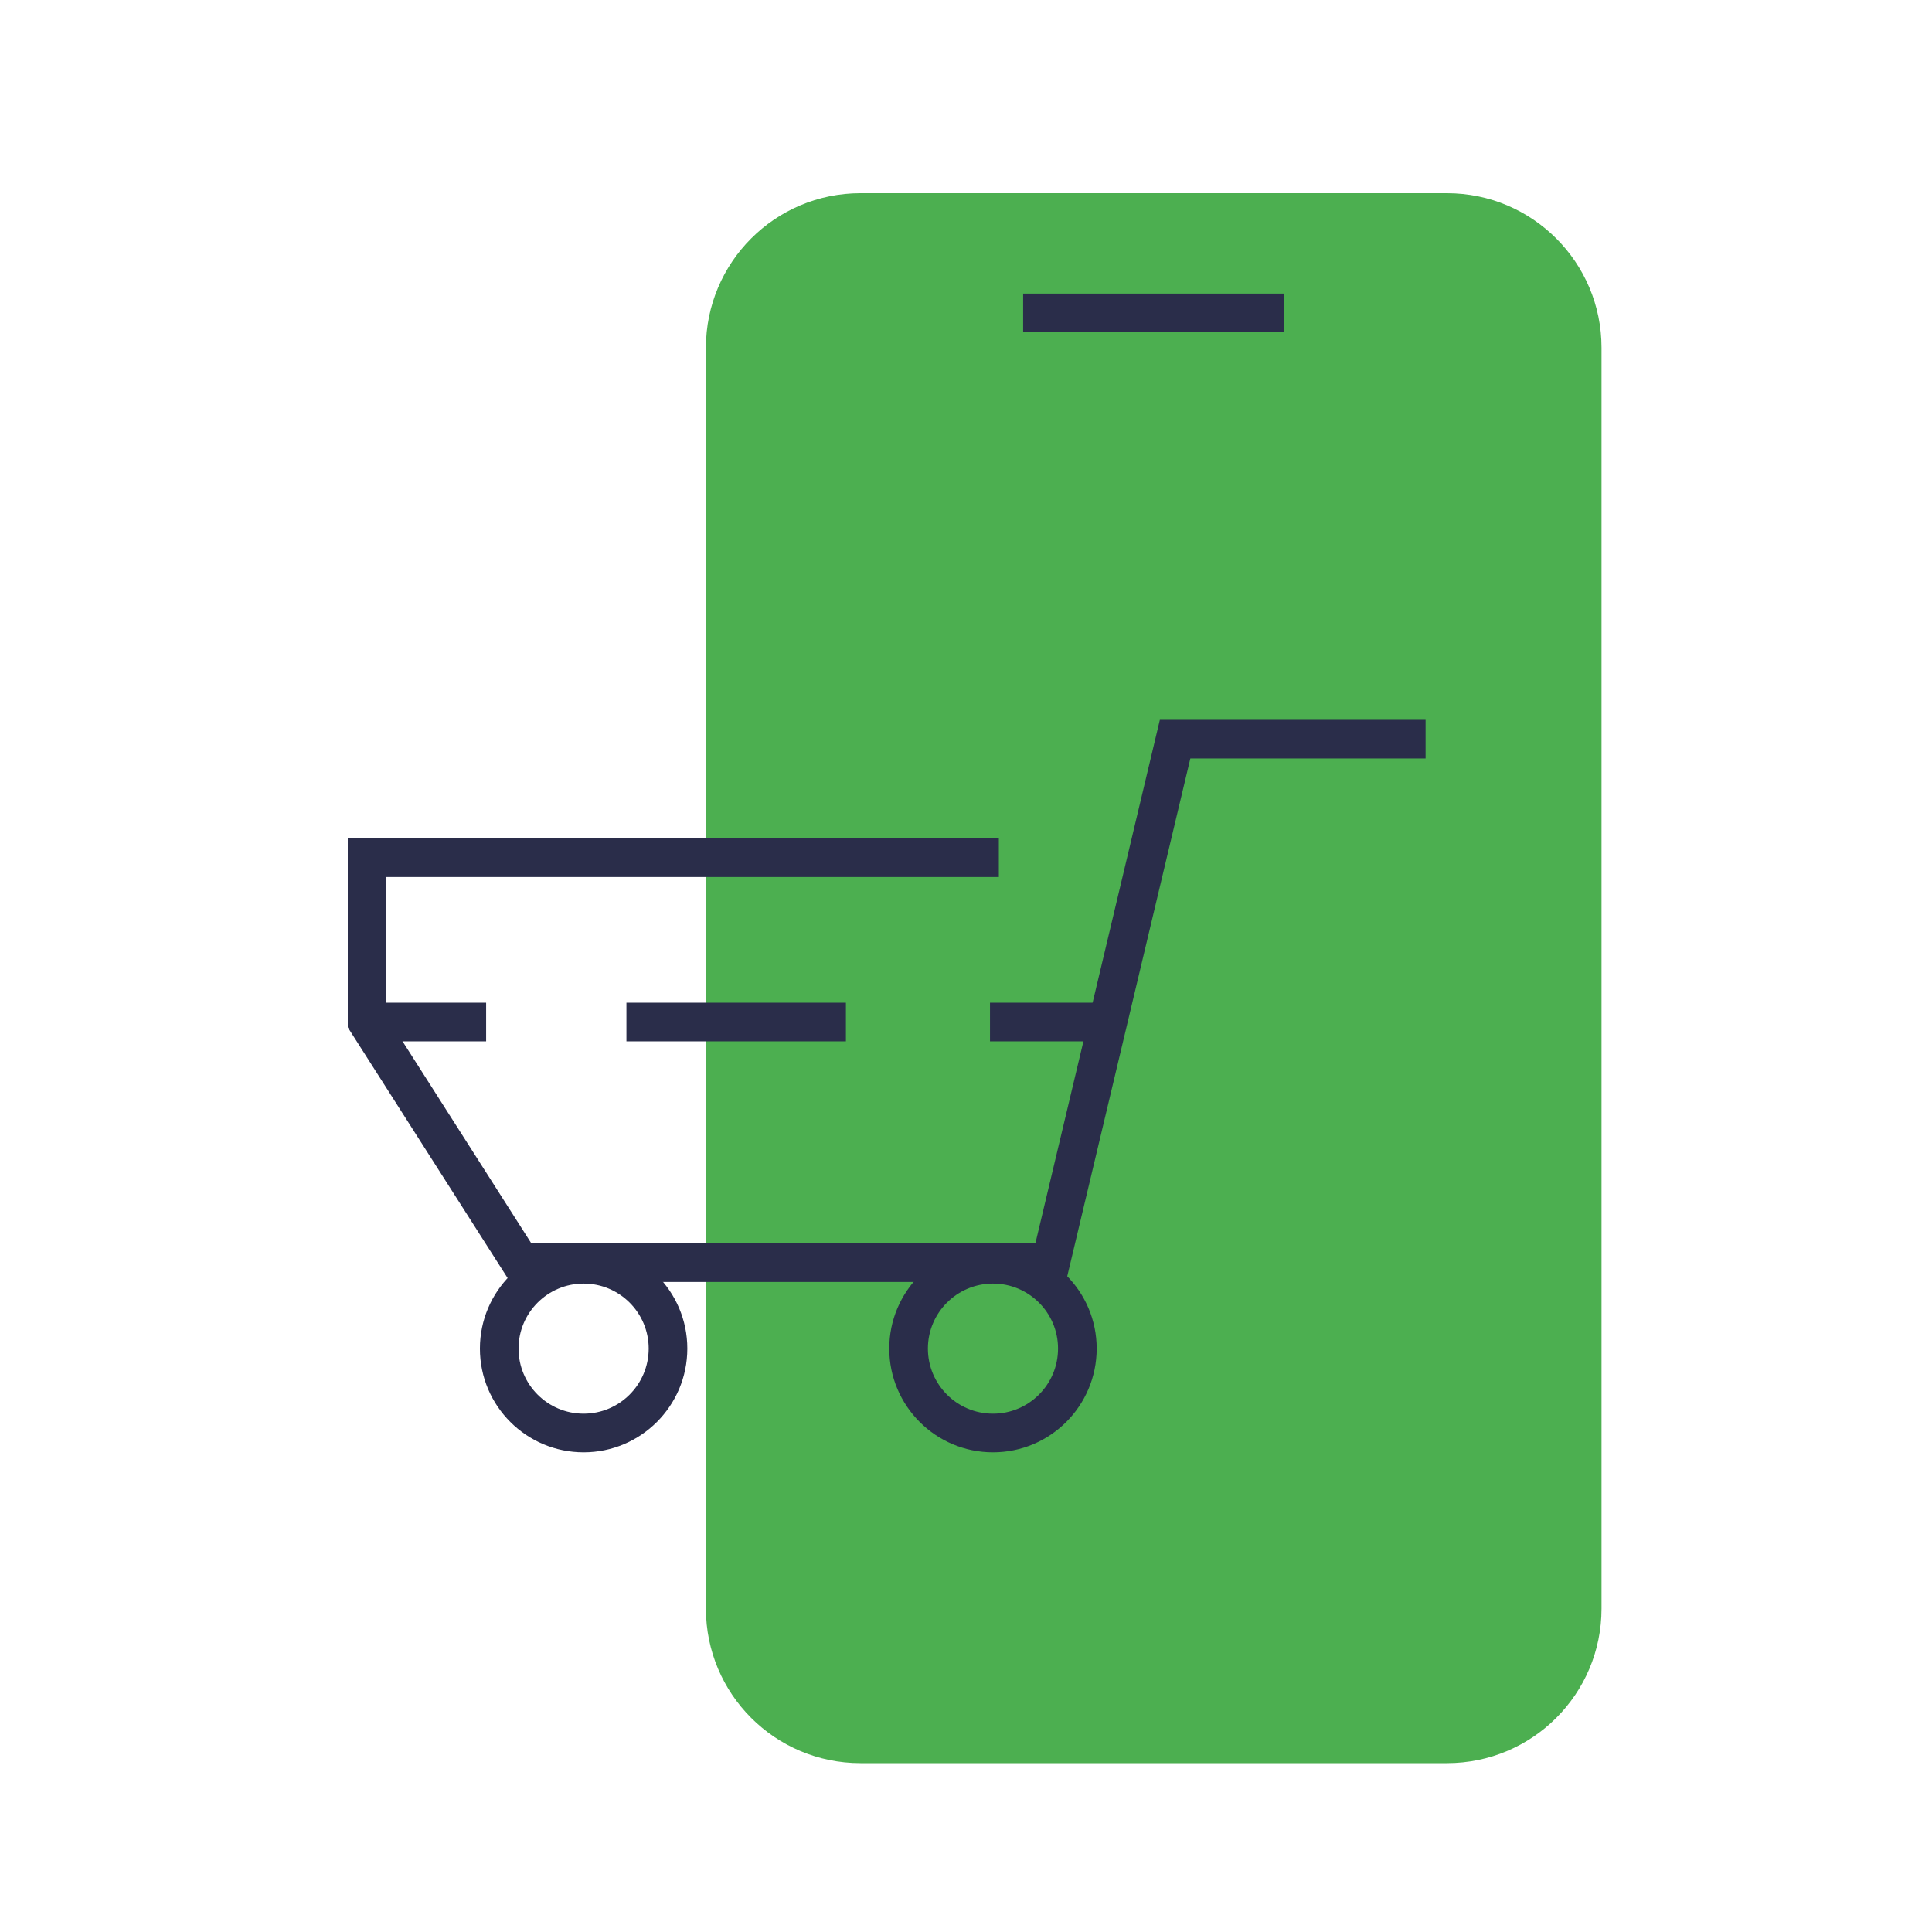
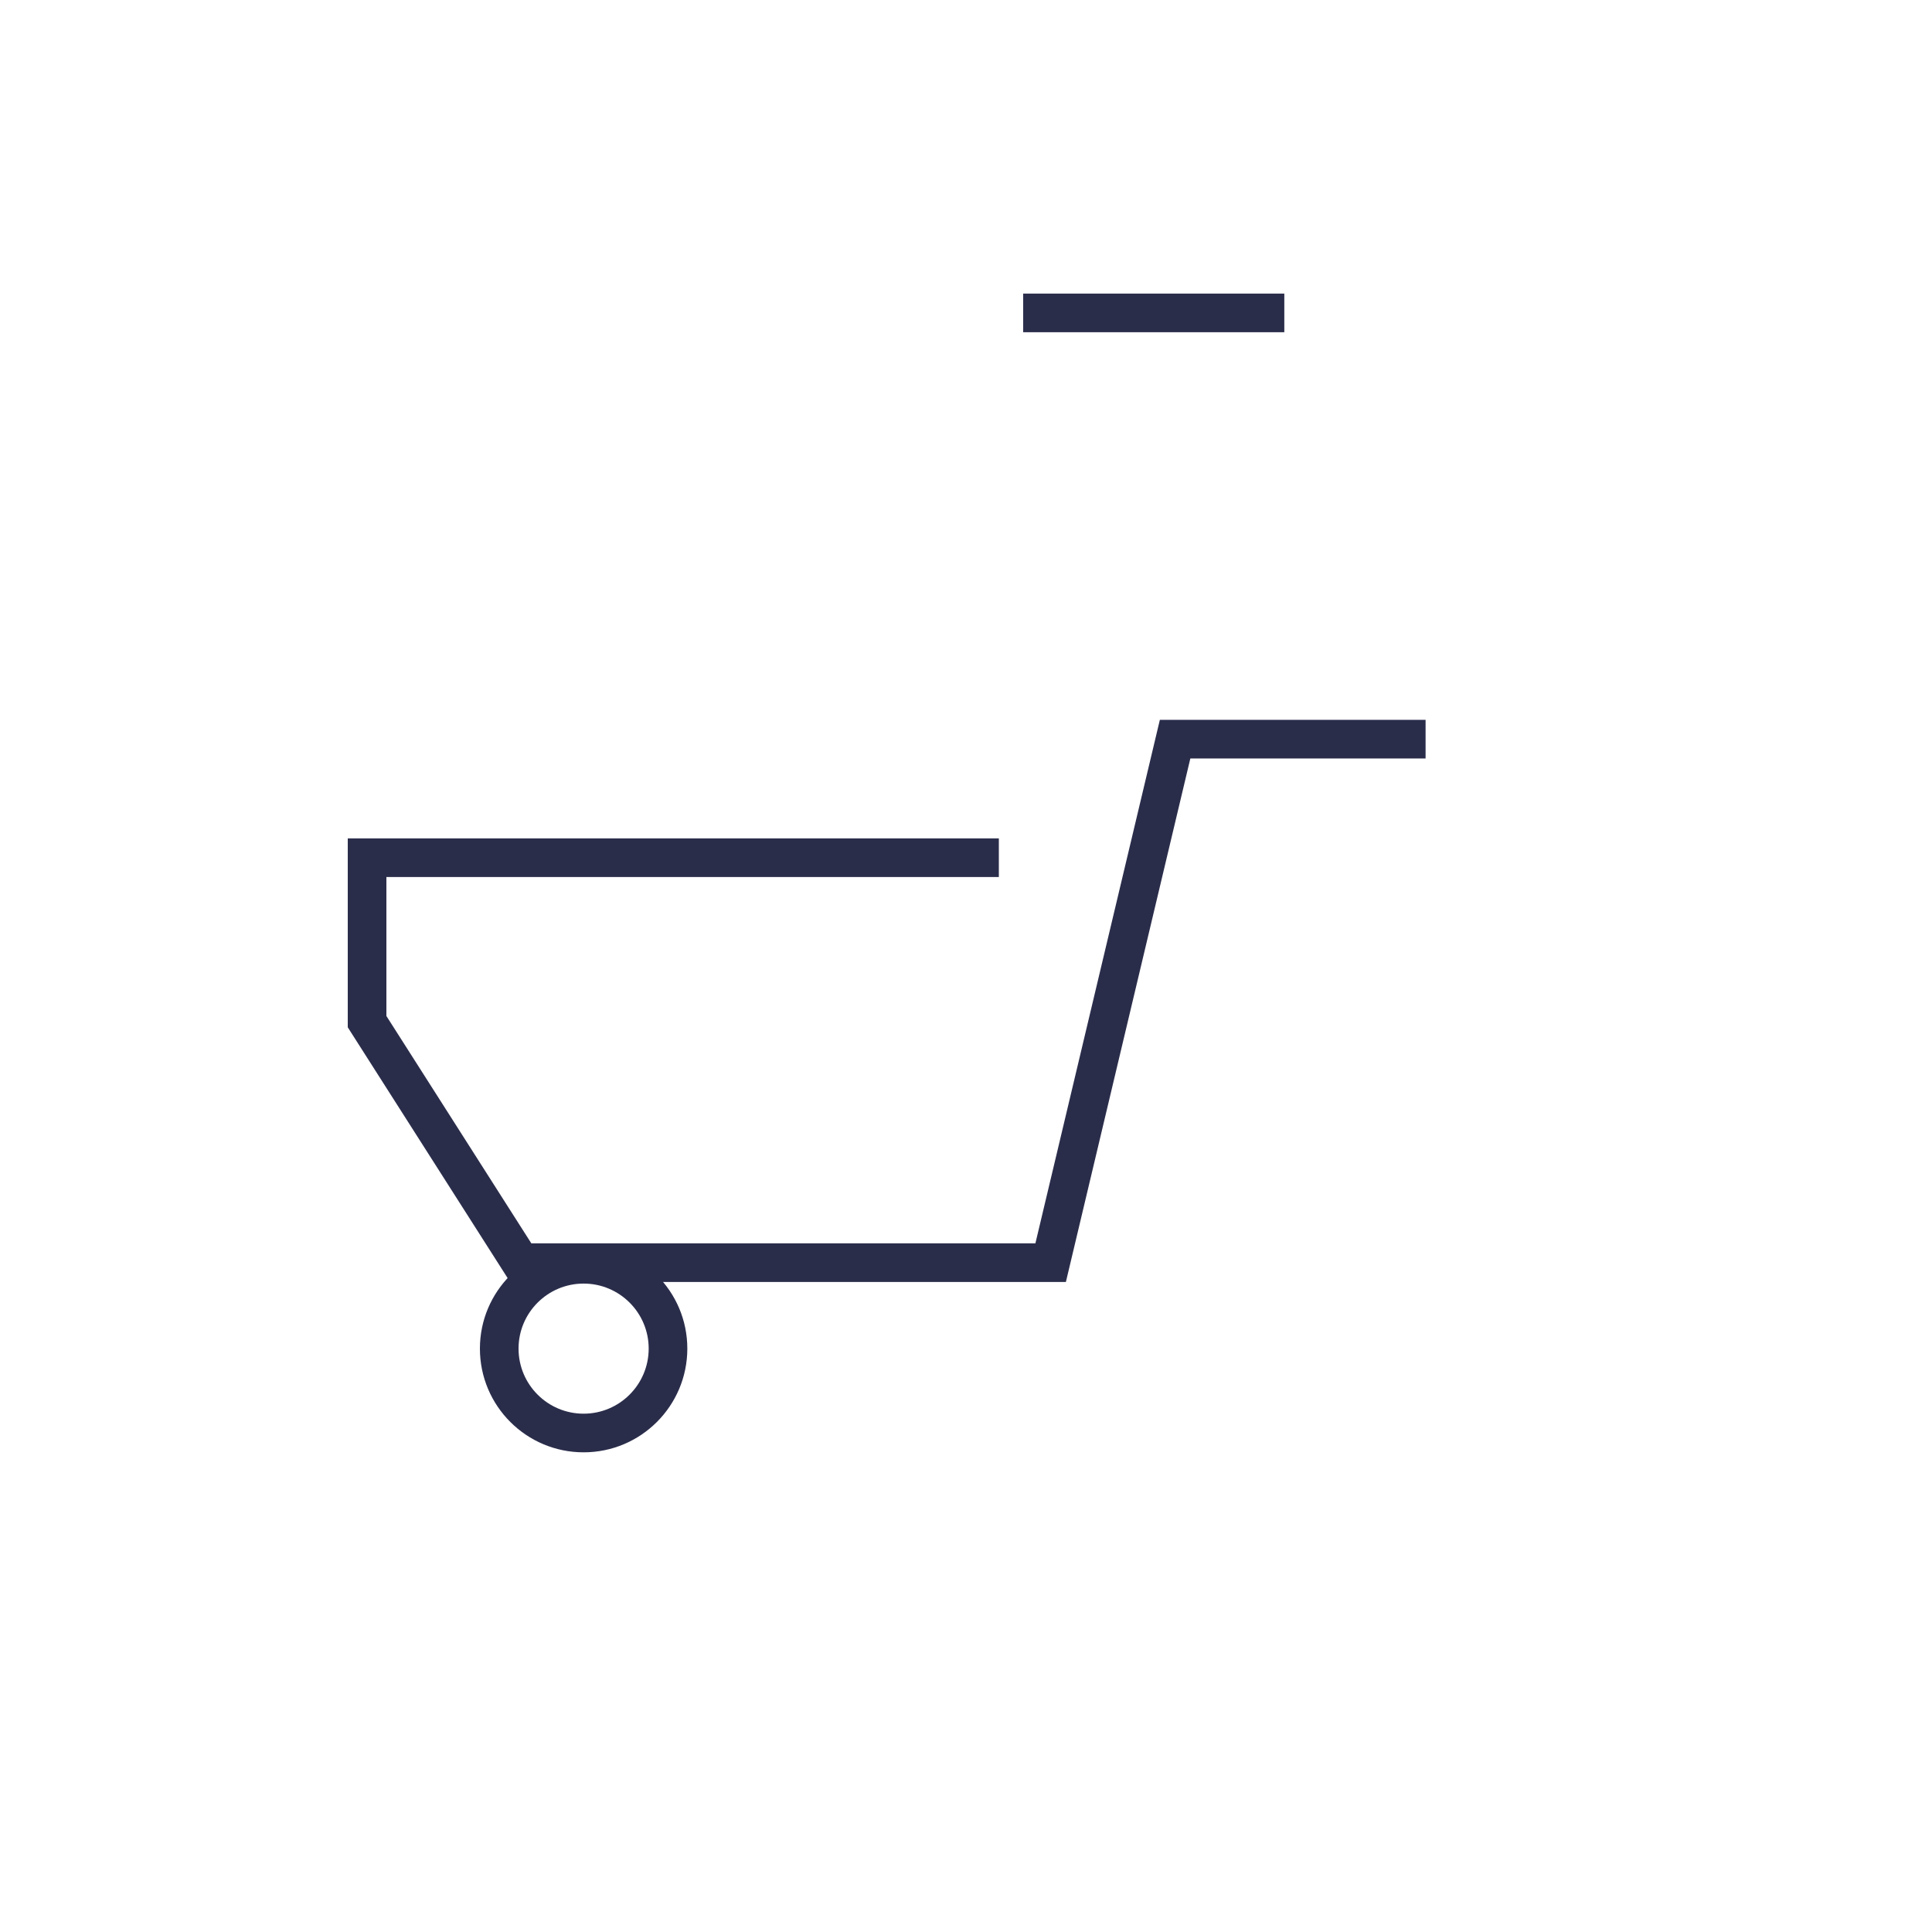
<svg xmlns="http://www.w3.org/2000/svg" width="50" height="50" viewBox="0 0 50 50" fill="none">
-   <path d="M37.448 5H22.269C20.059 5 18.269 6.791 18.269 9V25.315V35.473V41.63C18.269 43.84 20.059 45.63 22.269 45.63H29.858H37.447C39.657 45.63 41.447 43.84 41.447 41.63V35.473V15.158V9C41.447 6.791 39.657 5 37.448 5Z" fill="#4CAF50" />
  <path d="M33.238 7.598V8.598H26.479V7.598H33.238Z" fill="#2A2D4A" />
  <path d="M36.894 18.629V19.629H30.806L27.585 33.178H13.202L9.078 26.709L9 26.586V21.697H25.85V22.697H10V26.294L13.751 32.178H26.796L30.017 18.629H36.894Z" fill="#2A2D4A" />
-   <path d="M12.581 25.95V26.95H9.265V25.95H12.581ZM21.892 25.95V26.95H16.212V25.95H21.892ZM28.985 25.95V26.95H25.621V25.95H28.985Z" fill="#2A2D4A" />
  <path d="M16.788 34.902C16.788 33.973 16.034 33.219 15.104 33.219C14.174 33.219 13.42 33.973 13.42 34.902C13.42 35.832 14.174 36.586 15.104 36.586C16.033 36.586 16.787 35.832 16.788 34.902ZM17.788 34.902C17.787 36.384 16.586 37.586 15.104 37.586C13.622 37.586 12.42 36.384 12.42 34.902C12.42 33.42 13.622 32.219 15.104 32.219C16.586 32.219 17.788 33.42 17.788 34.902Z" fill="#2A2D4A" />
-   <path d="M27.382 34.902C27.382 33.973 26.628 33.219 25.698 33.219C24.768 33.219 24.014 33.973 24.014 34.902C24.015 35.832 24.768 36.586 25.698 36.586C26.628 36.586 27.381 35.832 27.382 34.902ZM28.382 34.902C28.381 36.384 27.18 37.586 25.698 37.586C24.216 37.586 23.015 36.384 23.014 34.902C23.014 33.42 24.216 32.219 25.698 32.219C27.18 32.219 28.382 33.42 28.382 34.902Z" fill="#2A2D4A" />
</svg>